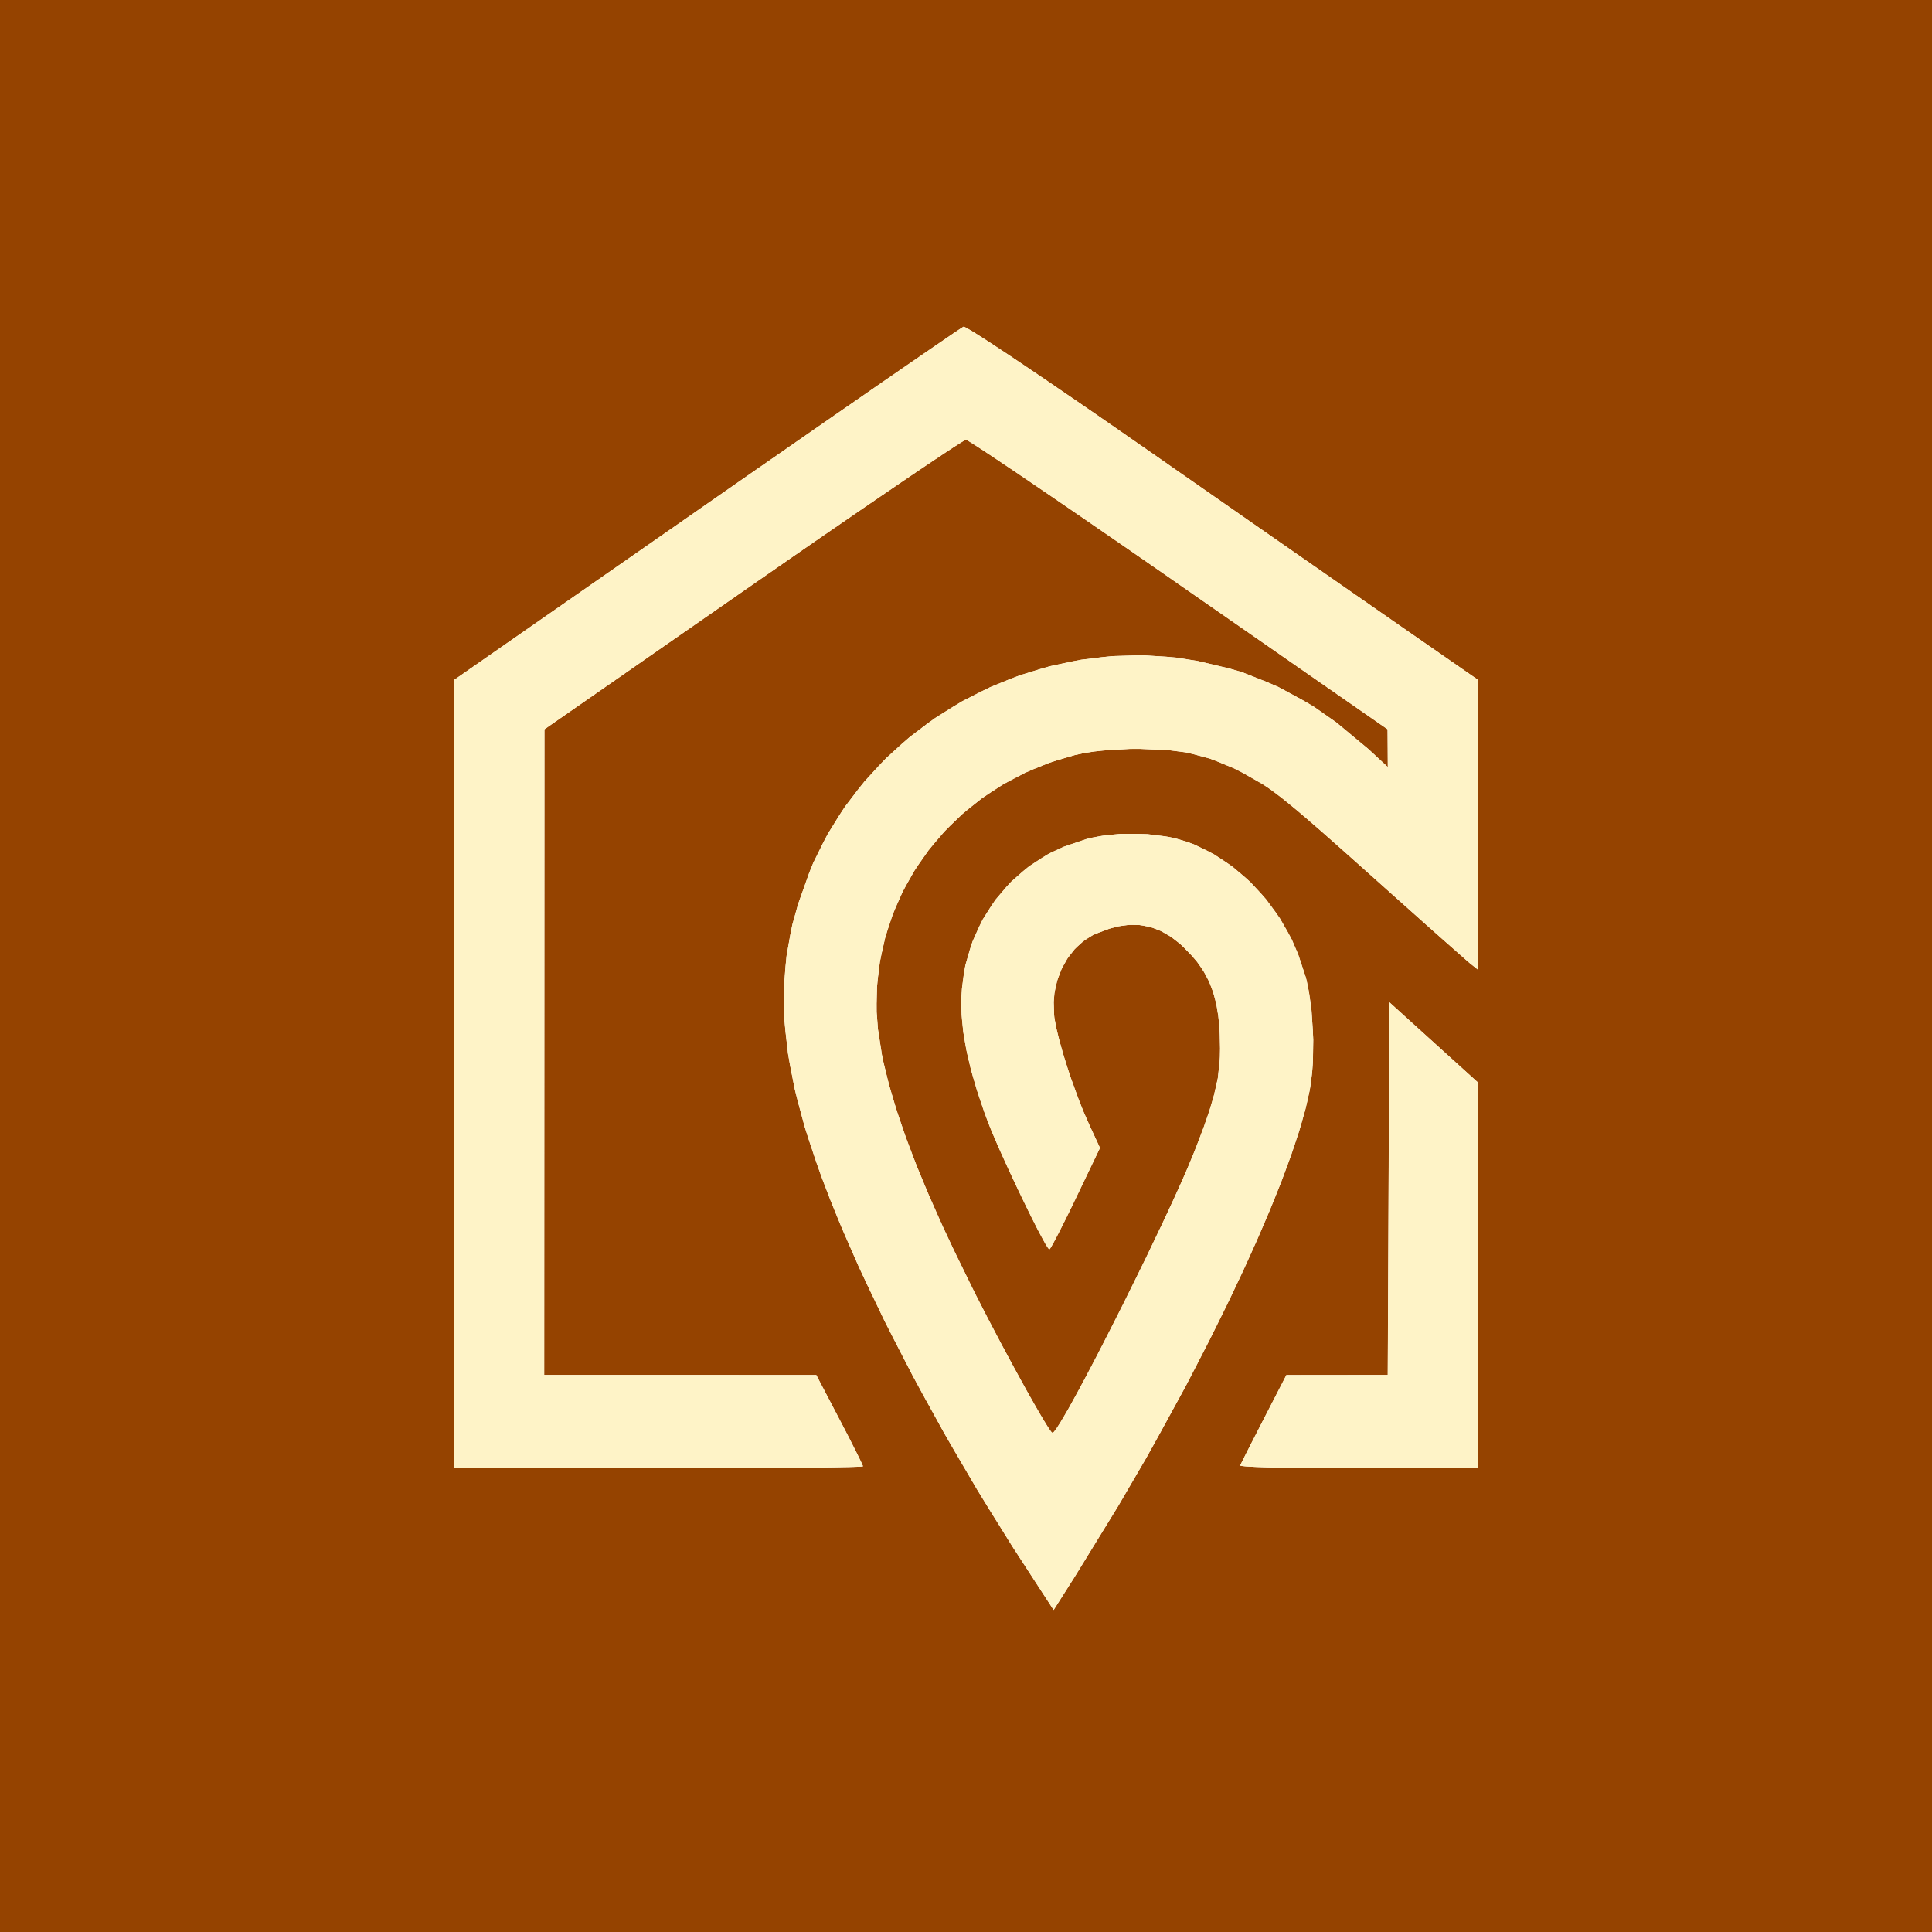
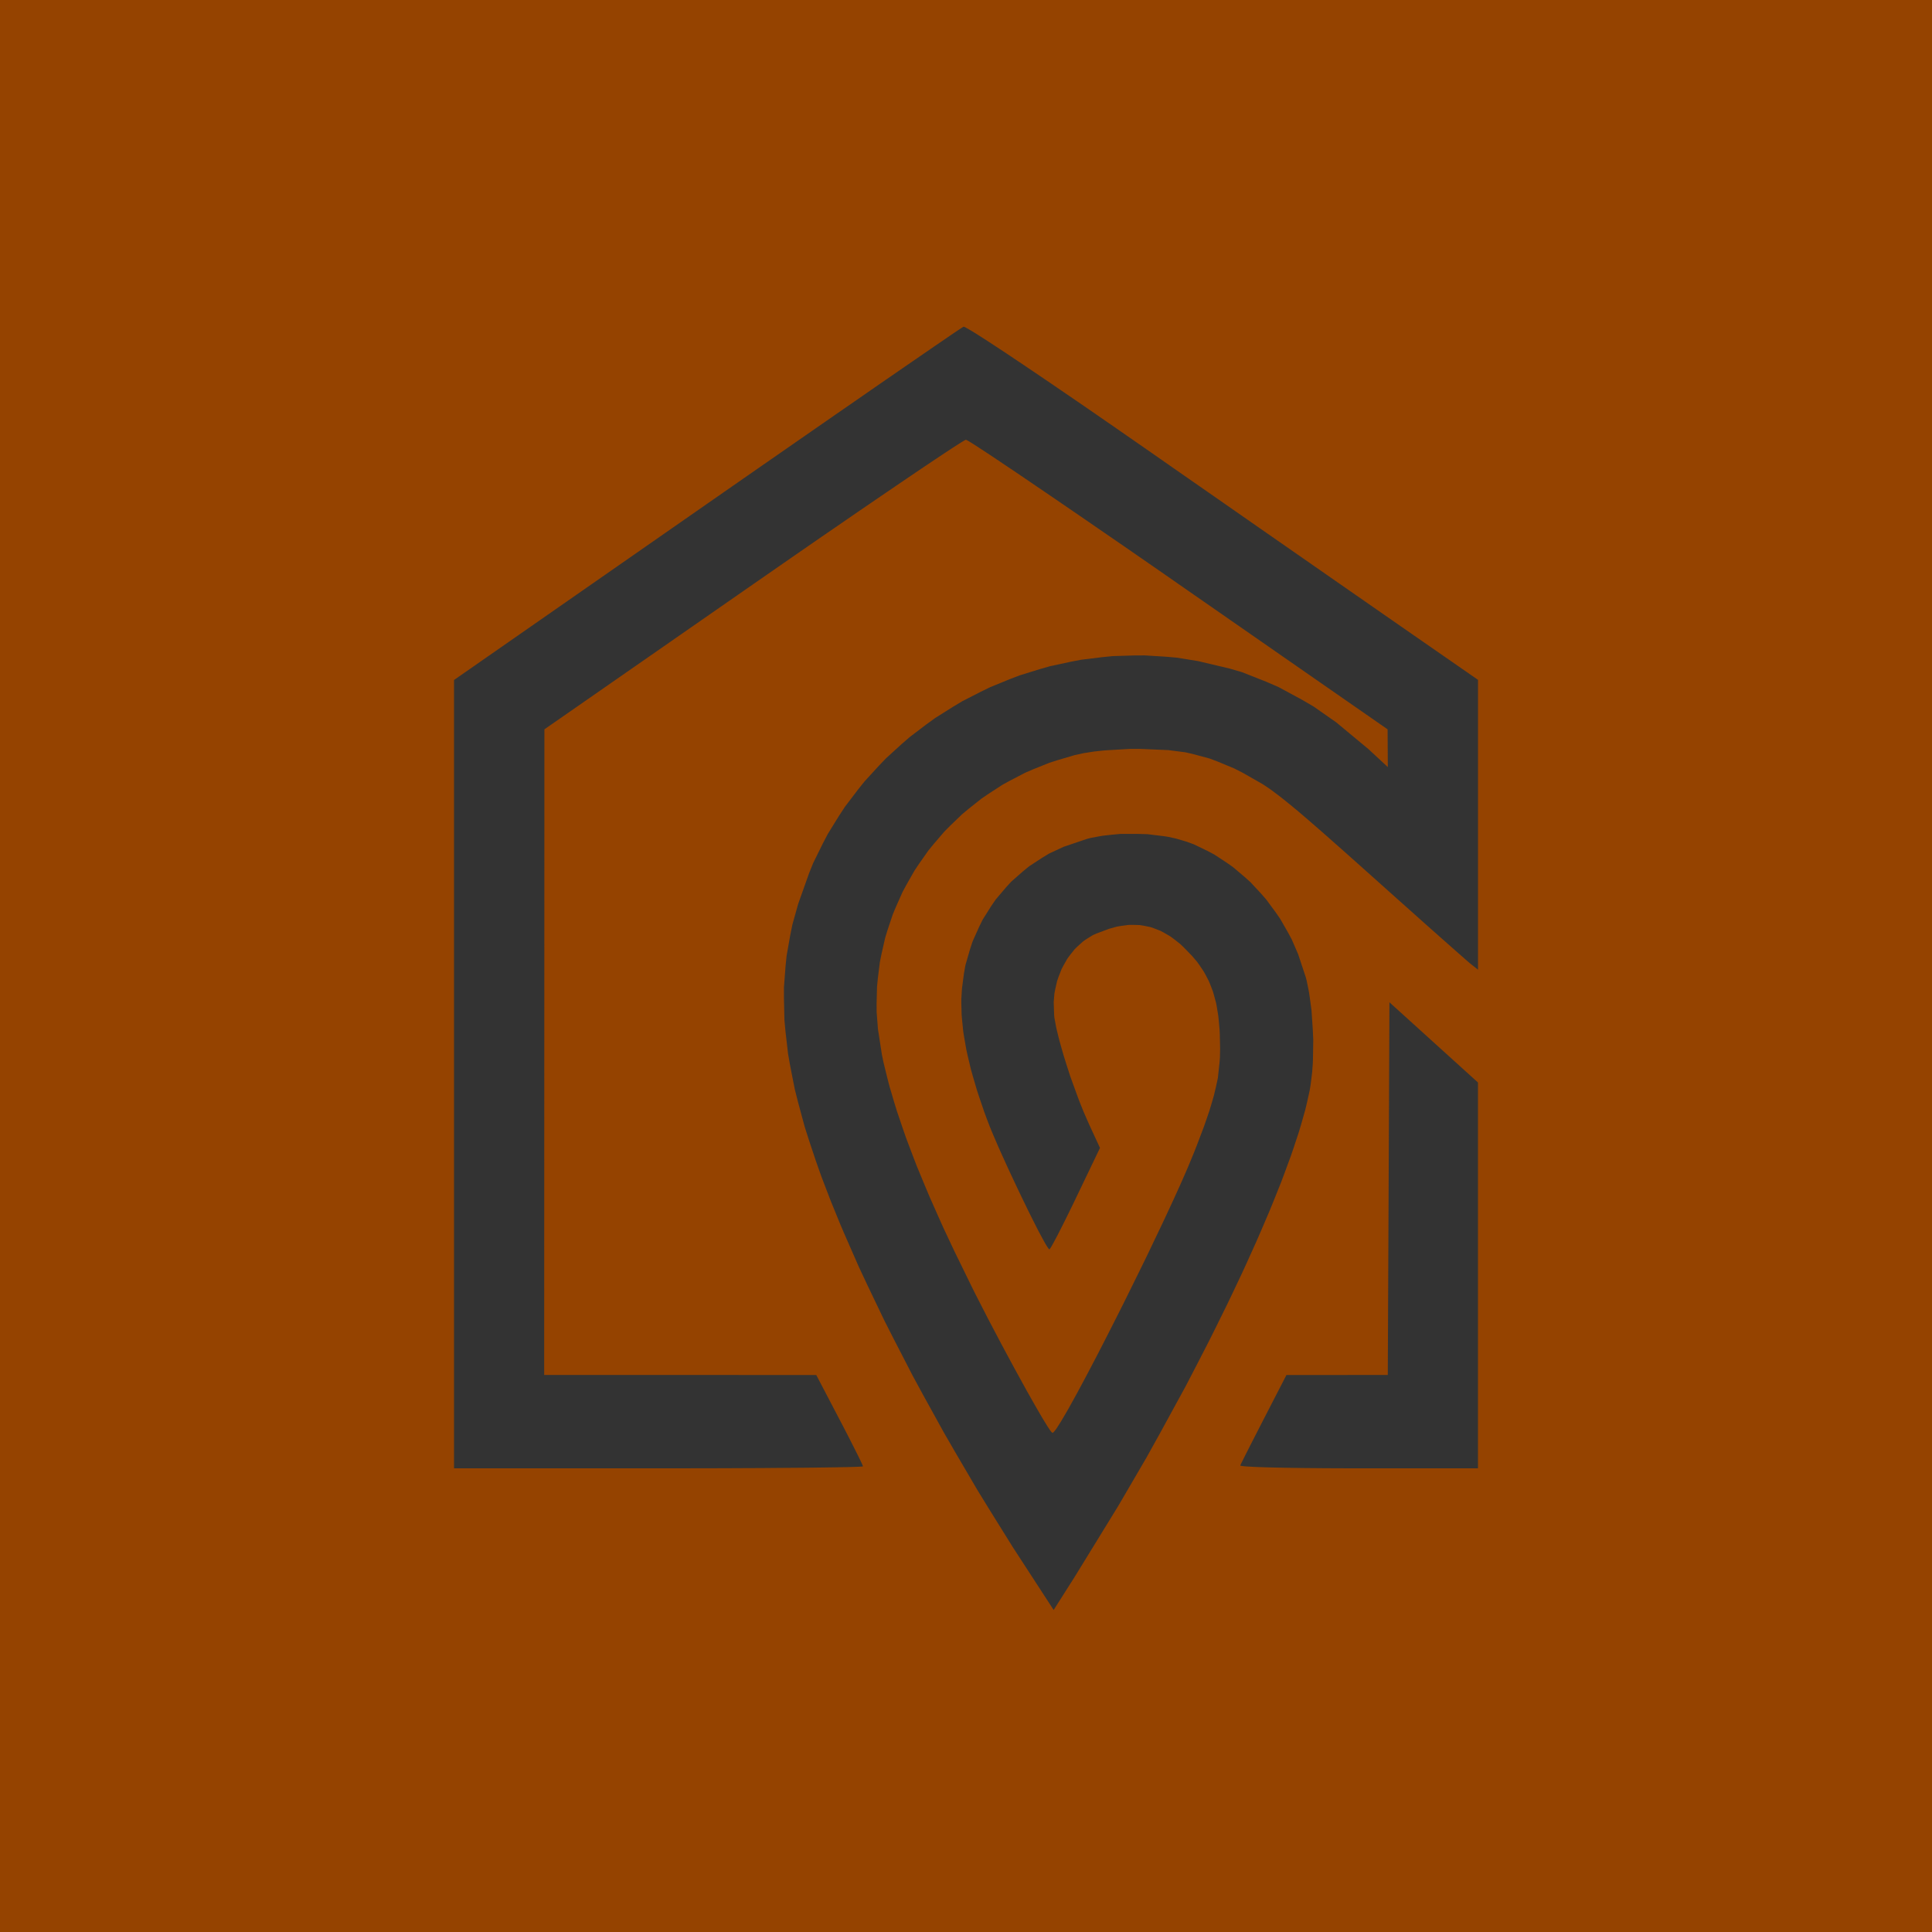
<svg xmlns="http://www.w3.org/2000/svg" xmlns:ns1="http://sodipodi.sourceforge.net/DTD/sodipodi-0.dtd" xmlns:ns2="http://www.inkscape.org/namespaces/inkscape" width="1200px" height="1200px" viewBox="0 0 1200 1200" version="1.1" id="svg836" ns1:docname="ThienVienPhatHoc_New_Logo.svg" ns2:version="1.1.1 (c3084ef, 2021-09-22)">
  <rect x="0" y="0" width="1200" height="1200" fill="#333333" stroke="none" />
  <defs id="defs840" />
  <ns1:namedview id="namedview838" pagecolor="#ffffff" bordercolor="#666666" borderopacity="1.0" ns2:pageshadow="2" ns2:pageopacity="0.0" ns2:pagecheckerboard="0" showgrid="false" ns2:zoom="0.45916667" ns2:cx="600" ns2:cy="600" ns2:window-width="1280" ns2:window-height="747" ns2:window-x="0" ns2:window-y="25" ns2:window-maximized="0" ns2:current-layer="b93b4a9d-b32f-456a-91aa-5ea83ad9fb95" />
  <g id="2e9588f3-8d98-4436-9b6c-46b460795ec1">
-     <rect style="stroke: rgb(193,193,193); stroke-width: 0; stroke-dasharray: none; stroke-linecap: butt; stroke-dashoffset: 0; stroke-linejoin: miter; stroke-miterlimit: 4; fill: rgb(255,255,255); fill-rule: nonzero; opacity: 1;" x="-600" y="-600" rx="0" ry="0" width="1200" height="1200" transform="matrix(1 0 0 1 600 600)" id="rect824" />
-   </g>
+     </g>
  <g id="b93b4a9d-b32f-456a-91aa-5ea83ad9fb95">
    <g id="g833">
      <g id="0389b402-433d-4751-8ac9-48408768f056">
        <path style="opacity:1;fill:#954300;fill-rule:nonzero;stroke:#c1c1c1;stroke-width:0;stroke-linecap:butt;stroke-linejoin:miter;stroke-miterlimit:4;stroke-dasharray:none;stroke-dashoffset:0" transform="scale(2)" d="M 600,600 H 0 V 0 h 600 m -300.78,101.47 -0.55,0.34 -0.76,0.5 -0.57,0.38 -1.27,0.85 -0.81,0.55 -1.73,1.19 -1.04,0.71 -2.19,1.49 -1.25,0.86 -2.6,1.79 -1.45,1 -3,2.06 -1.64,1.13 -3.36,2.32 -1.81,1.24 -3.7,2.56 -1.96,1.36 -4.01,2.78 -2.11,1.46 -4.3,2.97 -2.24,1.56 -4.55,3.15 -2.36,1.64 -9.66,6.71 -5.12,3.55 -10.38,7.22 -5.39,3.75 L 141,211.18 V 333.59 456 h 63.5 l 12.76,-0.01 8.1,-0.02 3.8,-0.02 7.4,-0.03 3.38,-0.03 6.53,-0.05 2.88,-0.02 2.81,-0.03 1.29,-0.02 2.52,-0.03 1.15,-0.02 2.21,-0.03 0.98,-0.02 1.87,-0.04 0.81,-0.01 1.52,-0.04 0.62,-0.02 1.15,-0.04 0.42,-0.02 0.75,-0.04 0.22,-0.02 0.33,-0.05 v -0.02 l -0.15,-0.41 -0.24,-0.54 -0.18,-0.39 -0.41,-0.85 -0.26,-0.53 -0.56,-1.14 -0.33,-0.65 -1.44,-2.86 -0.86,-1.69 -1.82,-3.52 -1,-1.91 -7.25,-13.86 -42.25,-0.01 L 169,427 l 0.07,-200.5 64.68,-44.96 13.03,-9.04 8.3,-5.74 3.91,-2.68 7.63,-5.25 3.5,-2.39 3.44,-2.35 1.63,-1.11 3.2,-2.18 1.5,-1.02 2.93,-1.99 1.36,-0.92 2.64,-1.78 1.21,-0.81 2.34,-1.57 1.04,-0.69 2,-1.33 0.87,-0.57 1.64,-1.08 0.68,-0.44 1.27,-0.81 0.48,-0.3 0.86,-0.53 0.28,-0.16 0.44,-0.23 h 0.05 l 0.49,0.23 0.66,0.39 0.48,0.3 1.07,0.67 0.68,0.44 1.46,0.95 0.87,0.57 1.82,1.2 1.05,0.7 2.17,1.45 1.2,0.81 2.5,1.67 1.36,0.92 2.79,1.89 1.5,1.02 3.07,2.09 1.63,1.11 3.32,2.26 1.75,1.2 7.23,4.95 3.9,2.69 8,5.5 4.22,2.92 8.58,5.94 4.45,3.1 64.7,44.96 0.07,11.72 -6.01,-5.57 -10.03,-8.33 -6.99,-4.89 -3.62,-2.11 -7.32,-3.96 -3.75,-1.62 -7.56,-2.99 -3.84,-1.12 -9.85,-2.33 -6.61,-1.06 -3.31,-0.29 -6.63,-0.41 -3.3,0.02 -6.6,0.2 -3.28,0.33 -6.53,0.8 -3.22,0.62 -6.42,1.38 -3.15,0.9 -6.27,1.94 -3.06,1.17 -6.07,2.48 -2.94,1.43 -5.84,2.99 -2.81,1.69 -5.55,3.49 -2.65,1.92 -5.23,3.97 -2.48,2.15 -4.86,4.43 -2.28,2.37 -4.45,4.86 -2.06,2.58 -4.01,5.27 -1.82,2.78 -3.51,5.67 -1.55,2.97 -2.98,6.04 -1.27,3.15 -3.42,9.62 -1.79,6.4 -0.65,3.21 -1.14,6.44 -0.33,3.27 -0.5,6.56 V 310 l 0.15,6.76 0.32,3.48 0.81,7.03 0.64,3.64 1.45,7.38 0.97,3.84 2.1,7.79 1.3,4.08 2.25,6.75 1.66,4.68 0.92,2.41 1.87,4.88 1.02,2.51 2.07,5.07 1.11,2.6 4.63,10.56 2.58,5.5 5.32,11.11 2.9,5.71 5.94,11.51 3.18,5.86 6.49,11.76 3.42,5.92 6.95,11.86 3.63,5.91 7.35,11.81 3.79,5.83 8.94,13.75 6.51,-10.25 13.57,-22.09 8.7,-14.91 4.13,-7.43 8.08,-14.79 3.75,-7.23 3.7,-7.2 1.76,-3.54 3.47,-7.02 1.65,-3.43 3.22,-6.8 1.51,-3.3 2.95,-6.54 1.37,-3.15 2.66,-6.22 1.22,-2.98 2.35,-5.87 1.05,-2.79 2.01,-5.46 0.88,-2.57 1.66,-5.02 0.69,-2.33 1.28,-4.52 0.49,-2.07 0.88,-3.99 0.28,-1.78 0.46,-3.74 0.2,-2.71 0.05,-1.44 0.09,-5.93 -0.14,-3.04 -0.4,-6.04 -0.37,-2.8 -0.39,-2.73 -0.24,-1.26 -0.5,-2.44 -0.28,-1.08 -2.37,-7.15 -1.98,-4.58 -1.17,-2.18 -2.46,-4.29 -1.4,-2.01 -2.9,-3.94 -1.6,-1.83 -3.29,-3.54 -1.78,-1.6 -3.65,-3.09 -1.93,-1.36 -3.95,-2.59 -2.07,-1.09 -4.2,-2.03 -2.19,-0.8 -3.26,-0.97 -2.39,-0.53 -1.28,-0.21 -5.32,-0.65 -2.8,-0.08 h -5.63 l -2.72,0.26 -2.69,0.3 -1.28,0.22 -2.51,0.47 -1.16,0.3 -7.2,2.44 -4.52,2.1 -2.11,1.28 -4.12,2.69 -1.9,1.56 -3.67,3.23 -1.65,1.81 -3.17,3.73 -1.39,2.04 -2.63,4.17 -1.1,2.24 -2.05,4.58 -0.79,2.41 -1.42,4.92 -0.46,2.58 -0.61,4.64 -0.2,3.19 v 1.66 l 0.09,3.34 0.15,1.75 0.36,3.53 0.3,1.85 0.66,3.76 0.44,1.97 0.95,4.01 0.59,2.11 1.26,4.3 0.74,2.26 1.57,4.62 0.9,2.43 0.8,2.08 0.65,1.6 0.38,0.89 1.62,3.78 0.95,2.12 1.98,4.36 1.05,2.26 2.14,4.55 1.06,2.21 2.1,4.33 0.97,1.96 1.88,3.73 0.79,1.5 0.77,1.43 0.33,0.6 0.62,1.12 0.26,0.42 0.47,0.75 0.17,0.23 0.29,0.34 h 0.07 l 0.27,-0.33 0.33,-0.52 0.22,-0.4 0.5,-0.89 0.3,-0.57 0.65,-1.22 0.37,-0.71 1.59,-3.13 0.94,-1.88 1.94,-3.95 1.04,-2.16 7.55,-15.74 -3.24,-7 -1.82,-4.14 -1.21,-3.01 -0.6,-1.58 -2.36,-6.49 -1.04,-3.22 -1,-3.19 -0.44,-1.52 -0.84,-2.98 -0.35,-1.37 -0.64,-2.63 -0.22,-1.14 -0.4,-2.15 -0.08,-0.85 -0.13,-4.05 0.22,-2.66 0.25,-1.29 0.58,-2.55 0.42,-1.22 0.93,-2.4 0.58,-1.12 1.24,-2.19 0.73,-1 1.53,-1.93 0.87,-0.85 1.79,-1.62 0.99,-0.68 2.03,-1.26 1.1,-0.48 3.88,-1.46 2.49,-0.7 1.21,-0.2 2.38,-0.32 1.15,-0.02 2.29,0.06 1.1,0.17 2.2,0.44 1.07,0.36 2.12,0.82 1.04,0.56 2.07,1.2 1.01,0.75 2.01,1.58 1,0.94 2.67,2.75 1.57,1.85 0.69,0.96 1.31,1.94 0.57,1.01 1.07,2.05 0.45,1.08 0.84,2.2 0.34,1.18 0.64,2.39 0.24,1.29 0.43,2.63 0.15,1.42 0.26,2.9 0.07,1.57 0.09,4.28 -0.05,2.7 -0.09,1.31 -0.55,5.16 -0.59,2.72 -0.66,2.77 -0.42,1.48 -0.91,3.04 -0.56,1.66 -1.19,3.44 -0.72,1.9 -1.5,3.95 -0.87,2.21 -1.89,4.57 -1.52,3.49 -0.86,1.94 -1.8,3.98 -0.99,2.14 -2.04,4.38 -1.08,2.29 -4.51,9.44 -2.39,4.88 -4.85,9.82 -2.4,4.76 -2.39,4.71 -1.16,2.27 -2.3,4.47 -1.1,2.1 -2.16,4.11 -1.01,1.89 -1.96,3.65 -0.89,1.61 -1.71,3.09 -0.75,1.29 -1.41,2.4 -0.57,0.92 -1.05,1.63 -0.38,0.48 -0.34,0.43 -0.14,0.12 -0.23,0.19 h -0.08 l -0.34,-0.3 -0.38,-0.49 -0.25,-0.38 -0.56,-0.84 -0.34,-0.55 -0.72,-1.17 -0.42,-0.69 -0.86,-1.46 -0.48,-0.83 -0.99,-1.71 -0.54,-0.95 -2.25,-3.98 -1.24,-2.26 -2.55,-4.65 -1.34,-2.48 -2.72,-5.06 -1.36,-2.59 -2.73,-5.19 -1.31,-2.56 -2.6,-5.07 -1.19,-2.4 -5.36,-10.97 -3.29,-6.99 -1.5,-3.34 -2.91,-6.57 -1.32,-3.14 -2.56,-6.18 -1.14,-2.96 -2.2,-5.82 -0.97,-2.79 -1.86,-5.48 -0.81,-2.63 -1.53,-5.18 -0.64,-2.48 -1.2,-4.89 -0.49,-2.35 -1.24,-8.01 -0.41,-5.31 -0.01,-2.62 0.13,-5.23 0.25,-2.58 0.64,-5.12 0.51,-2.51 1.13,-4.99 0.75,-2.44 1.61,-4.82 0.98,-2.34 2.06,-4.63 1.2,-2.23 2.51,-4.41 1.41,-2.11 2.92,-4.15 1.61,-1.97 3.32,-3.87 1.8,-1.82 3.7,-3.56 1.98,-1.65 4.05,-3.22 2.16,-1.47 4.39,-2.85 2.32,-1.27 4.71,-2.45 2.47,-1.07 5.01,-2.01 2.61,-0.84 5.3,-1.56 2.74,-0.6 3.24,-0.51 2.79,-0.3 1.59,-0.12 6.72,-0.39 3.16,-0.01 8.82,0.38 5.35,0.69 2.53,0.59 5.01,1.35 2.51,0.96 5.06,2.1 2.68,1.37 6.21,3.54 2.13,1.43 1.19,0.87 2.47,1.87 1.44,1.16 1.48,1.2 0.8,0.66 1.66,1.38 0.9,0.77 1.85,1.58 1.01,0.88 2.09,1.81 1.14,0.99 2.34,2.06 1.27,1.13 2.63,2.32 1.43,1.27 2.94,2.62 1.6,1.43 3.28,2.93 1.78,1.59 5.43,4.86 3.5,3.12 1.66,1.48 3.25,2.9 1.51,1.35 2.94,2.61 1.32,1.17 2.53,2.24 1.09,0.96 2.05,1.81 0.82,0.72 1.49,1.31 0.5,0.44 0.85,0.73 0.16,0.12 2.3,1.83 v -90.02 l -22.25,-15.43 -2.56,-1.78 -1.97,-1.37 -1.1,-0.76 -2.29,-1.59 -1.25,-0.87 -2.57,-1.79 -1.39,-0.97 -2.84,-1.97 -1.51,-1.05 -3.08,-2.14 -1.62,-1.13 -6.67,-4.64 -3.59,-2.5 -7.32,-5.09 -3.84,-2.67 -7.75,-5.4 -3.97,-2.77 -16.04,-11.16 -7.82,-5.46 -12.03,-8.35 -7.53,-5.2 -3.48,-2.39 -3.44,-2.35 -1.64,-1.12 -3.22,-2.2 -1.53,-1.04 -3.01,-2.04 -1.41,-0.95 -2.77,-1.87 -1.29,-0.86 -2.51,-1.69 -1.16,-0.77 -2.26,-1.49 -1.02,-0.67 -1.98,-1.3 -0.87,-0.57 -1.69,-1.08 -0.72,-0.46 -1.38,-0.87 -0.57,-0.35 -1.06,-0.63 -0.4,-0.23 -0.72,-0.4 -0.23,-0.11 -0.38,-0.15 m 131.97,267.68 -0.26,57.87 -15.74,0.02 -15.74,0.01 -7,13.59 -2.74,5.35 -1.64,3.2 -0.66,1.31 -0.64,1.26 -0.27,0.54 -0.5,1.01 -0.2,0.4 -0.36,0.72 -0.11,0.24 -0.19,0.39 -0.02,0.07 0.2,0.12 0.44,0.06 1.13,0.12 0.88,0.05 1.98,0.11 1.28,0.05 2.74,0.09 1.64,0.04 3.44,0.07 1.95,0.03 4.05,0.06 2.23,0.02 4.6,0.04 2.47,0.01 5.05,0.02 H 459 V 336.18 l -27.5,-24.91 z" stroke-linecap="round" id="path827" />
      </g>
      <g id="182b2823-222c-4701-9640-1ab01164ed9c">
-         <path style="opacity:1;fill:#fef3c7;fill-opacity:1;fill-rule:nonzero;stroke:#c1c1c1;stroke-width:0;stroke-linecap:butt;stroke-linejoin:miter;stroke-miterlimit:4;stroke-dasharray:none;stroke-dashoffset:0" transform="scale(2)" d="m 318.28,486.24 -3.79,-5.83 -7.35,-11.81 -3.63,-5.91 -6.95,-11.86 -3.42,-5.92 -6.49,-11.76 -3.18,-5.86 -5.94,-11.51 -2.9,-5.71 -5.32,-11.11 -2.58,-5.5 -4.63,-10.56 -1.11,-2.6 -2.07,-5.07 -1.02,-2.51 -1.87,-4.88 -0.92,-2.41 -1.66,-4.68 -2.25,-6.75 -1.3,-4.08 -2.1,-7.79 -0.97,-3.84 -1.45,-7.38 -0.64,-3.64 -0.81,-7.03 -0.32,-3.48 -0.15,-6.76 v -3.36 l 0.5,-6.56 0.33,-3.27 1.14,-6.44 0.65,-3.21 1.79,-6.4 3.42,-9.62 1.27,-3.15 2.98,-6.04 1.55,-2.97 3.51,-5.67 1.82,-2.78 4.01,-5.27 2.06,-2.58 4.45,-4.86 2.28,-2.37 4.86,-4.43 2.48,-2.15 5.23,-3.97 2.65,-1.92 5.55,-3.49 2.81,-1.69 5.84,-2.99 2.94,-1.43 6.07,-2.48 3.06,-1.17 6.27,-1.94 3.15,-0.9 6.42,-1.38 3.22,-0.62 6.53,-0.8 3.28,-0.33 6.6,-0.2 3.3,-0.02 6.63,0.41 3.31,0.29 6.61,1.06 9.85,2.33 3.84,1.12 7.56,2.99 3.75,1.62 7.32,3.96 3.62,2.11 6.99,4.89 10.03,8.33 6.01,5.57 -0.03,-5.86 -0.04,-5.86 -64.7,-44.96 -4.45,-3.1 -8.58,-5.94 -4.22,-2.92 -8,-5.5 -3.9,-2.69 -7.23,-4.95 -1.75,-1.2 -3.32,-2.26 -1.63,-1.11 -3.07,-2.09 -1.5,-1.02 -2.79,-1.89 -1.36,-0.92 -2.5,-1.67 -1.2,-0.81 -2.17,-1.45 -1.05,-0.7 -1.82,-1.2 -0.87,-0.57 -1.46,-0.95 -0.68,-0.44 -1.07,-0.67 -0.48,-0.3 -0.66,-0.39 -0.49,-0.23 h -0.05 l -0.44,0.23 -0.28,0.16 -0.86,0.53 -0.48,0.3 -1.27,0.81 -0.68,0.44 -1.64,1.08 -0.87,0.57 -2,1.33 -1.04,0.69 -2.34,1.57 -1.21,0.81 -2.64,1.78 -1.36,0.92 -2.93,1.99 -1.5,1.02 -3.2,2.18 -1.63,1.11 -3.44,2.35 -3.5,2.39 -7.63,5.25 -3.91,2.68 -8.3,5.74 -13.03,9.04 -64.68,44.96 -0.03,100.25 L 169,427 l 42.25,0.01 42.25,0.01 7.25,13.86 1,1.91 1.82,3.52 0.86,1.69 1.44,2.86 0.33,0.65 0.56,1.14 0.26,0.53 0.41,0.85 0.18,0.39 0.24,0.54 0.15,0.41 v 0.02 l -0.33,0.05 -0.22,0.02 -0.75,0.04 -0.42,0.02 -1.15,0.04 -0.62,0.02 -1.52,0.04 -0.81,0.01 -1.87,0.04 -0.98,0.02 -2.21,0.03 -1.15,0.02 -2.52,0.03 -1.29,0.02 -2.81,0.03 -2.88,0.02 -6.53,0.05 -3.38,0.03 -7.4,0.03 -3.8,0.02 -8.1,0.02 L 204.5,456 H 141 V 333.59 211.18 l 78.41,-54.59 5.39,-3.75 10.38,-7.22 5.12,-3.55 9.66,-6.71 2.36,-1.64 4.55,-3.15 2.24,-1.56 4.3,-2.97 2.11,-1.46 4.01,-2.78 1.96,-1.36 3.7,-2.56 1.81,-1.24 3.36,-2.32 1.64,-1.13 3,-2.06 1.45,-1 2.6,-1.79 1.25,-0.86 2.19,-1.49 1.04,-0.71 1.73,-1.19 0.81,-0.55 1.27,-0.85 0.57,-0.38 0.76,-0.5 0.55,-0.34 0.05,-0.02 0.38,0.15 0.23,0.11 0.72,0.4 0.4,0.23 1.06,0.63 0.57,0.35 1.38,0.87 0.72,0.46 1.69,1.08 0.87,0.57 1.98,1.3 1.02,0.67 2.26,1.49 1.16,0.77 2.51,1.69 1.29,0.86 2.77,1.87 1.41,0.95 3.01,2.04 1.53,1.04 3.22,2.2 1.64,1.12 3.44,2.35 3.48,2.39 7.53,5.2 12.03,8.35 7.82,5.46 16.04,11.16 3.97,2.77 7.75,5.4 3.84,2.67 7.32,5.09 3.59,2.5 6.67,4.64 1.62,1.13 3.08,2.14 1.51,1.05 2.84,1.97 1.39,0.97 2.57,1.79 1.25,0.87 2.29,1.59 1.1,0.76 1.97,1.37 2.56,1.78 22.25,15.43 v 45.01 45.01 l -2.3,-1.83 -0.16,-0.12 -0.85,-0.73 -0.5,-0.44 -1.49,-1.31 -0.82,-0.72 -2.05,-1.81 -1.09,-0.96 -2.53,-2.24 -1.32,-1.17 -2.94,-2.61 -1.51,-1.35 -3.25,-2.9 -1.66,-1.48 -3.5,-3.12 -5.43,-4.86 -1.78,-1.59 -3.28,-2.93 -1.6,-1.43 -2.94,-2.62 -1.43,-1.27 -2.63,-2.32 -1.27,-1.13 -2.34,-2.06 -1.14,-0.99 -2.09,-1.81 -1.01,-0.88 -1.85,-1.58 -0.9,-0.77 -1.66,-1.38 -0.8,-0.66 -1.48,-1.2 -1.44,-1.16 -2.47,-1.87 -1.19,-0.87 -2.13,-1.43 -6.21,-3.54 -2.68,-1.37 -5.06,-2.1 -2.51,-0.96 -5.01,-1.35 -2.53,-0.59 -5.35,-0.69 -8.82,-0.38 -3.16,0.01 -6.72,0.39 -1.59,0.12 -2.79,0.3 -3.24,0.51 -2.74,0.6 -5.3,1.56 -2.61,0.84 -5.01,2.01 -2.47,1.07 -4.71,2.45 -2.32,1.27 -4.39,2.85 -2.16,1.47 -4.05,3.22 -1.98,1.65 -3.7,3.56 -1.8,1.82 -3.32,3.87 -1.61,1.97 -2.92,4.15 -1.41,2.11 -2.51,4.41 -1.2,2.23 -2.06,4.63 -0.98,2.34 -1.61,4.82 -0.75,2.44 -1.13,4.99 -0.51,2.51 -0.64,5.12 -0.25,2.58 -0.13,5.23 0.01,2.62 0.41,5.31 1.24,8.01 0.49,2.35 1.2,4.89 0.64,2.48 1.53,5.18 0.81,2.63 1.86,5.48 0.97,2.79 2.2,5.82 1.14,2.96 2.56,6.18 1.32,3.14 2.91,6.57 1.5,3.34 3.29,6.99 5.36,10.97 1.19,2.4 2.6,5.07 1.31,2.56 2.73,5.19 1.36,2.59 2.72,5.06 1.34,2.48 2.55,4.65 1.24,2.26 2.25,3.98 0.54,0.95 0.99,1.71 0.48,0.83 0.86,1.46 0.42,0.69 0.72,1.17 0.34,0.55 0.56,0.84 0.25,0.38 0.38,0.49 0.34,0.3 h 0.08 l 0.23,-0.19 0.14,-0.12 0.34,-0.43 0.38,-0.48 1.05,-1.63 0.57,-0.92 1.41,-2.4 0.75,-1.29 1.71,-3.09 0.89,-1.61 1.96,-3.65 1.01,-1.89 2.16,-4.11 1.1,-2.1 2.3,-4.47 1.16,-2.27 2.39,-4.71 2.4,-4.76 4.85,-9.82 2.39,-4.88 4.51,-9.44 1.08,-2.29 2.04,-4.38 0.99,-2.14 1.8,-3.98 0.86,-1.94 1.52,-3.49 1.89,-4.57 0.87,-2.21 1.5,-3.95 0.72,-1.9 1.19,-3.44 0.56,-1.66 0.91,-3.04 0.42,-1.48 0.66,-2.77 0.59,-2.72 0.55,-5.16 0.09,-1.31 0.05,-2.7 -0.09,-4.28 -0.07,-1.57 -0.26,-2.9 -0.15,-1.42 -0.43,-2.63 -0.24,-1.29 -0.64,-2.39 -0.34,-1.18 -0.84,-2.2 -0.45,-1.08 -1.07,-2.05 -0.57,-1.01 -1.31,-1.94 -0.69,-0.96 -1.57,-1.85 -2.67,-2.75 -1,-0.94 -2.01,-1.58 -1.01,-0.75 -2.07,-1.2 -1.04,-0.56 -2.12,-0.82 -1.07,-0.36 -2.2,-0.44 -1.1,-0.17 -2.29,-0.06 -1.15,0.02 -2.38,0.32 -1.21,0.2 -2.49,0.7 -3.88,1.46 -1.1,0.48 -2.03,1.26 -0.99,0.68 -1.79,1.62 -0.87,0.85 -1.53,1.93 -0.73,1 -1.24,2.19 -0.58,1.12 -0.93,2.4 -0.42,1.22 -0.58,2.55 -0.25,1.29 -0.22,2.66 0.13,4.05 0.08,0.85 0.4,2.15 0.22,1.14 0.64,2.63 0.35,1.37 0.84,2.98 0.44,1.52 1,3.19 1.04,3.22 2.36,6.49 0.6,1.58 1.21,3.01 1.82,4.14 3.24,7 -7.55,15.74 -1.04,2.16 -1.94,3.95 -0.94,1.88 -1.59,3.13 -0.37,0.71 -0.65,1.22 -0.3,0.57 -0.5,0.89 -0.22,0.4 -0.33,0.52 -0.27,0.33 h -0.07 l -0.29,-0.34 -0.17,-0.23 -0.47,-0.75 -0.26,-0.42 -0.62,-1.12 -0.33,-0.6 -0.77,-1.43 -0.79,-1.5 -1.88,-3.73 -0.97,-1.96 -2.1,-4.33 -1.06,-2.21 -2.14,-4.55 -1.05,-2.26 -1.98,-4.36 -0.95,-2.12 -1.62,-3.78 -0.38,-0.89 -0.65,-1.6 -0.8,-2.08 -0.9,-2.43 -1.57,-4.62 -0.74,-2.26 -1.26,-4.3 -0.59,-2.11 -0.95,-4.01 -0.44,-1.97 -0.66,-3.76 -0.3,-1.85 -0.36,-3.53 -0.15,-1.75 -0.09,-3.34 v -1.66 l 0.2,-3.19 0.61,-4.64 0.46,-2.58 1.42,-4.92 0.79,-2.41 2.05,-4.58 1.1,-2.24 2.63,-4.17 1.39,-2.04 3.17,-3.73 1.65,-1.81 3.67,-3.23 1.9,-1.56 4.12,-2.69 2.11,-1.28 4.52,-2.1 7.2,-2.44 1.16,-0.3 2.51,-0.47 1.28,-0.22 2.69,-0.3 2.72,-0.26 h 5.63 l 2.8,0.08 5.32,0.65 1.28,0.21 2.39,0.53 3.26,0.97 2.19,0.8 4.2,2.03 2.07,1.09 3.95,2.59 1.93,1.36 3.65,3.09 1.78,1.6 3.29,3.54 1.6,1.83 2.9,3.94 1.4,2.01 2.46,4.29 1.17,2.18 1.98,4.58 2.37,7.15 0.28,1.08 0.5,2.44 0.24,1.26 0.39,2.73 0.37,2.8 0.4,6.04 0.14,3.04 -0.09,5.93 -0.05,1.44 -0.2,2.71 -0.46,3.74 -0.28,1.78 -0.88,3.99 -0.49,2.07 -1.28,4.52 -0.69,2.33 -1.66,5.02 -0.88,2.57 -2.01,5.46 -1.05,2.79 -2.35,5.87 -1.22,2.98 -2.66,6.22 -1.37,3.15 -2.95,6.54 -1.51,3.3 -3.22,6.8 -1.65,3.43 -3.47,7.02 -1.76,3.54 -3.7,7.2 -3.75,7.23 -8.08,14.79 -4.13,7.43 -8.7,14.91 -13.57,22.09 -6.51,10.25 -8.94,-13.75 m 66.89,-31.13 0.02,-0.07 0.19,-0.39 0.11,-0.24 0.36,-0.72 0.2,-0.4 0.5,-1.01 0.27,-0.54 0.64,-1.26 0.66,-1.31 1.64,-3.2 2.74,-5.35 7,-13.59 15.74,-0.01 15.74,-0.02 0.26,-57.87 0.26,-57.86 13.75,12.45 13.75,12.46 V 396.09 456 h -37.08 -2.67 l -5.05,-0.02 -2.47,-0.01 -4.6,-0.04 -2.23,-0.02 -4.05,-0.06 -1.95,-0.03 -3.44,-0.07 -1.64,-0.04 -2.74,-0.09 -1.28,-0.05 -1.98,-0.11 -0.88,-0.05 -1.13,-0.12 -0.44,-0.06 z" stroke-linecap="round" id="path830" />
-       </g>
+         </g>
    </g>
  </g>
</svg>